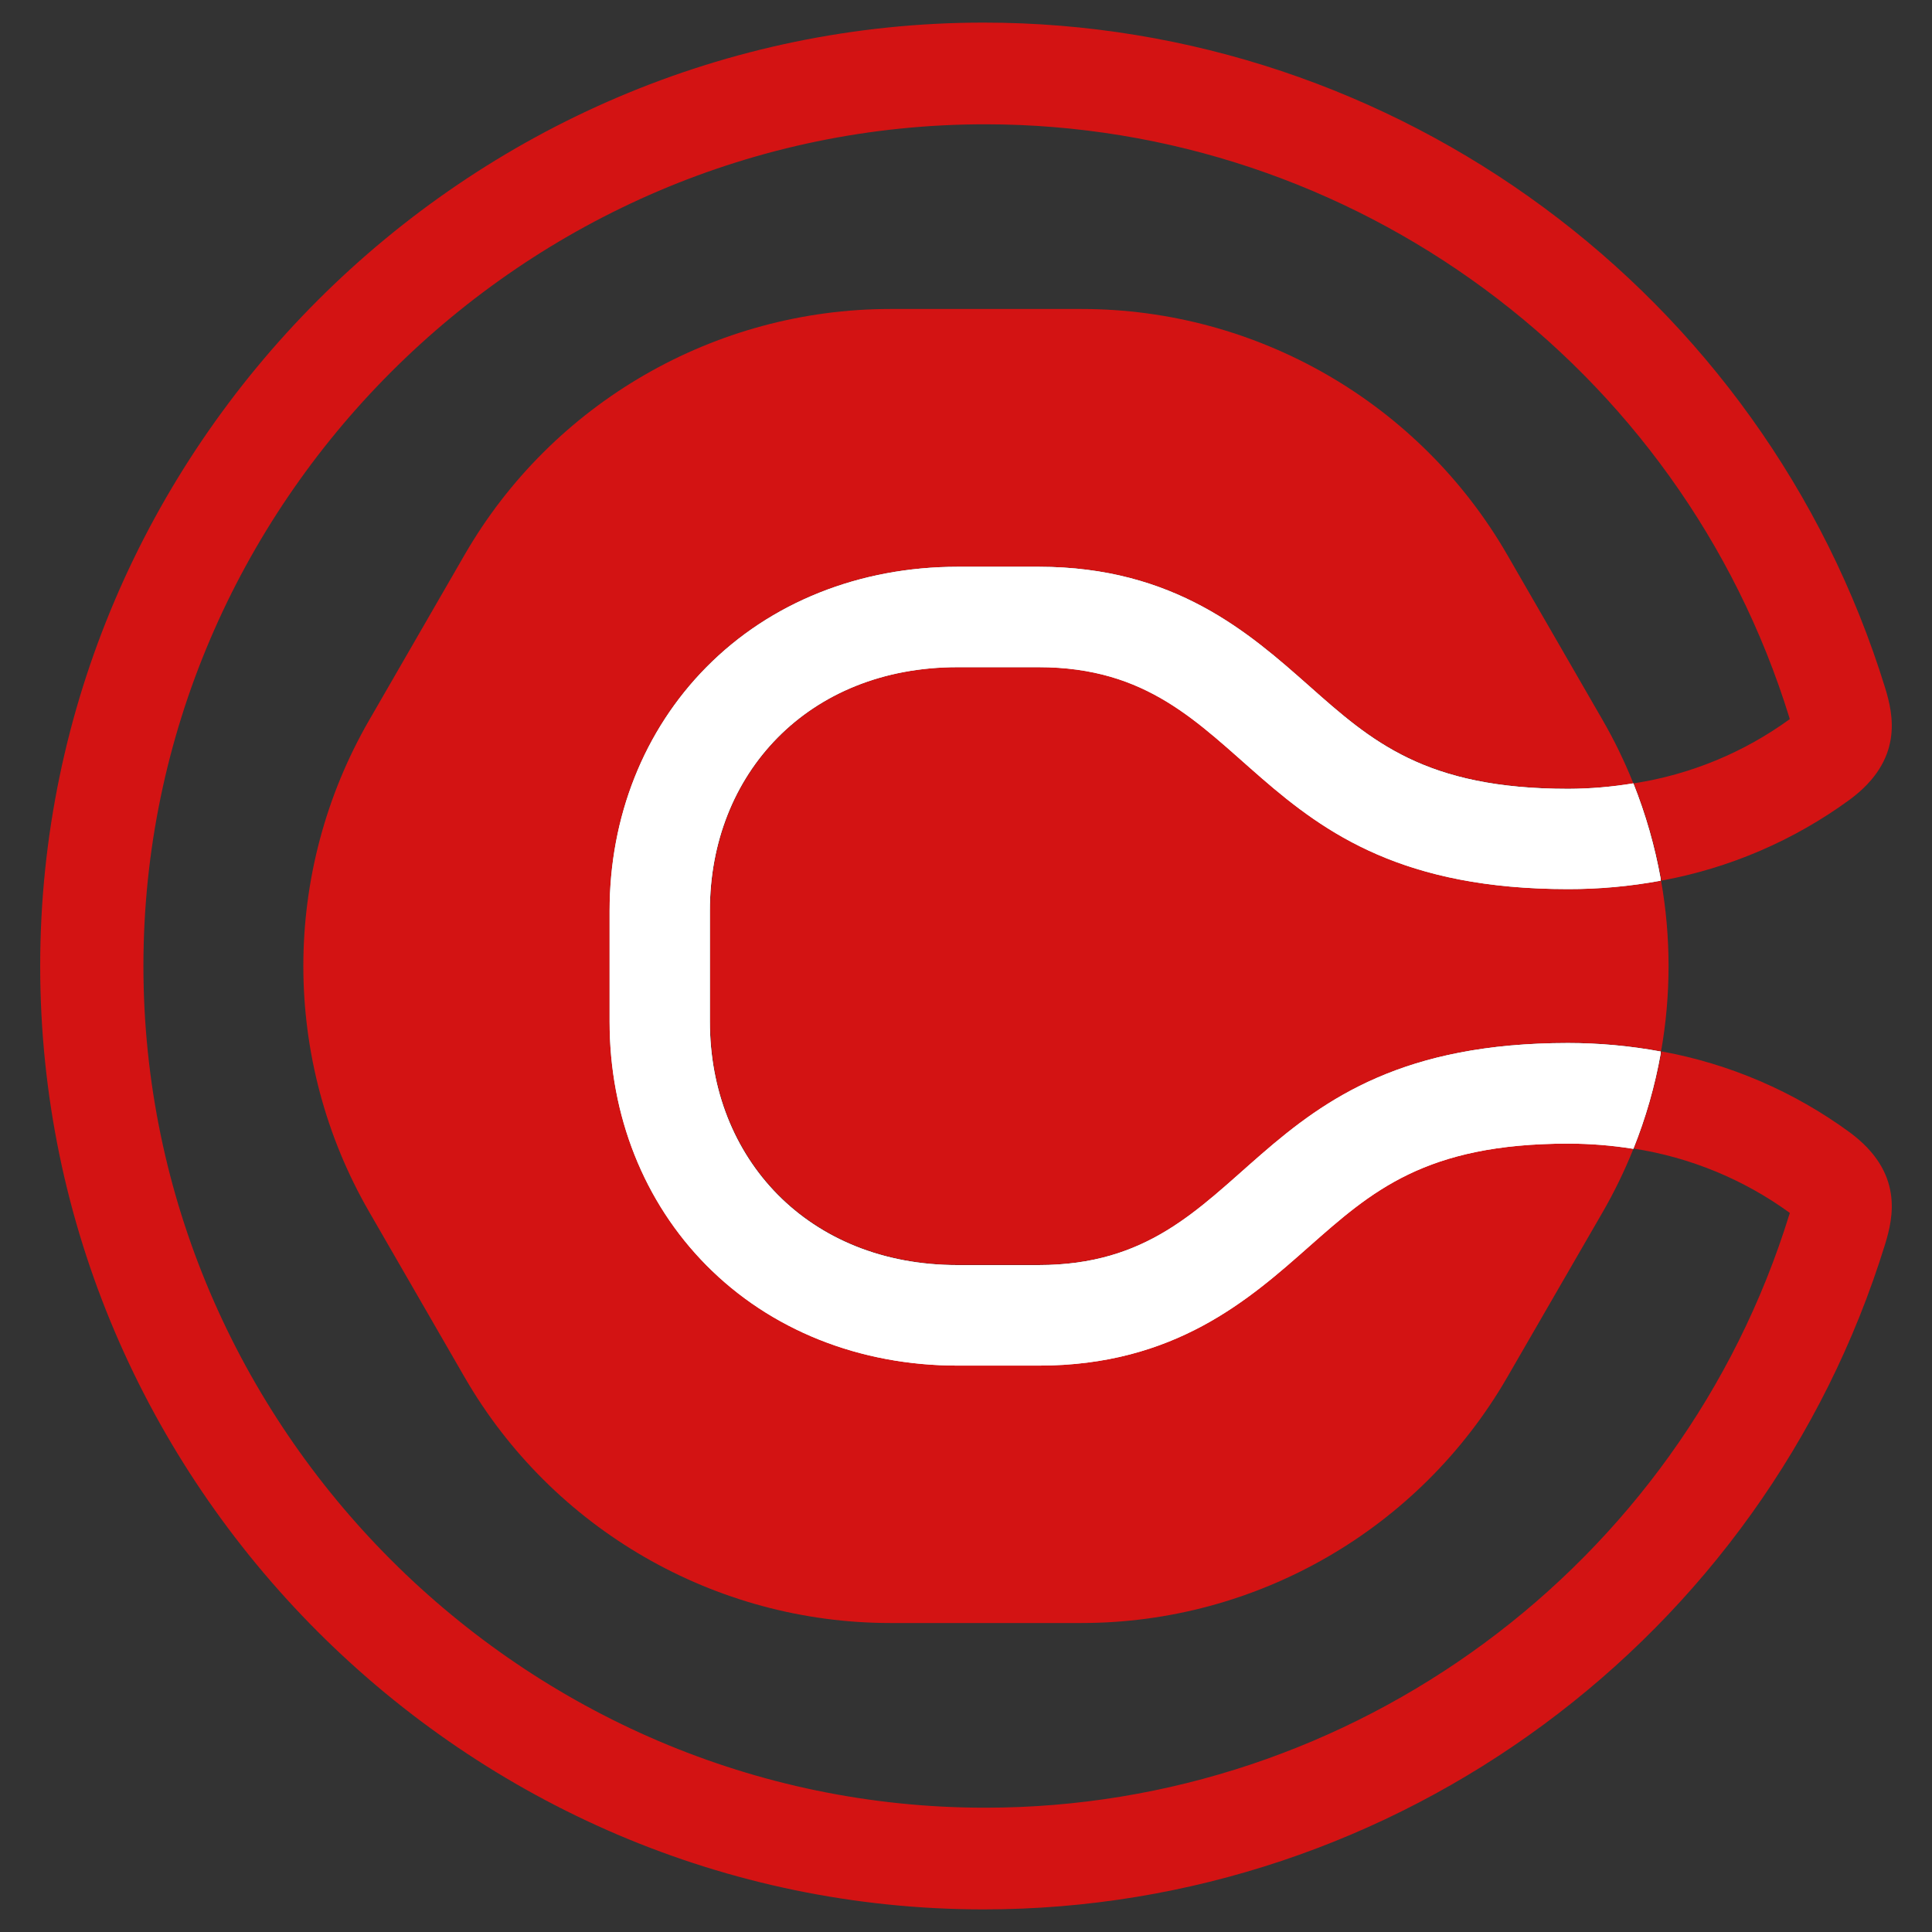
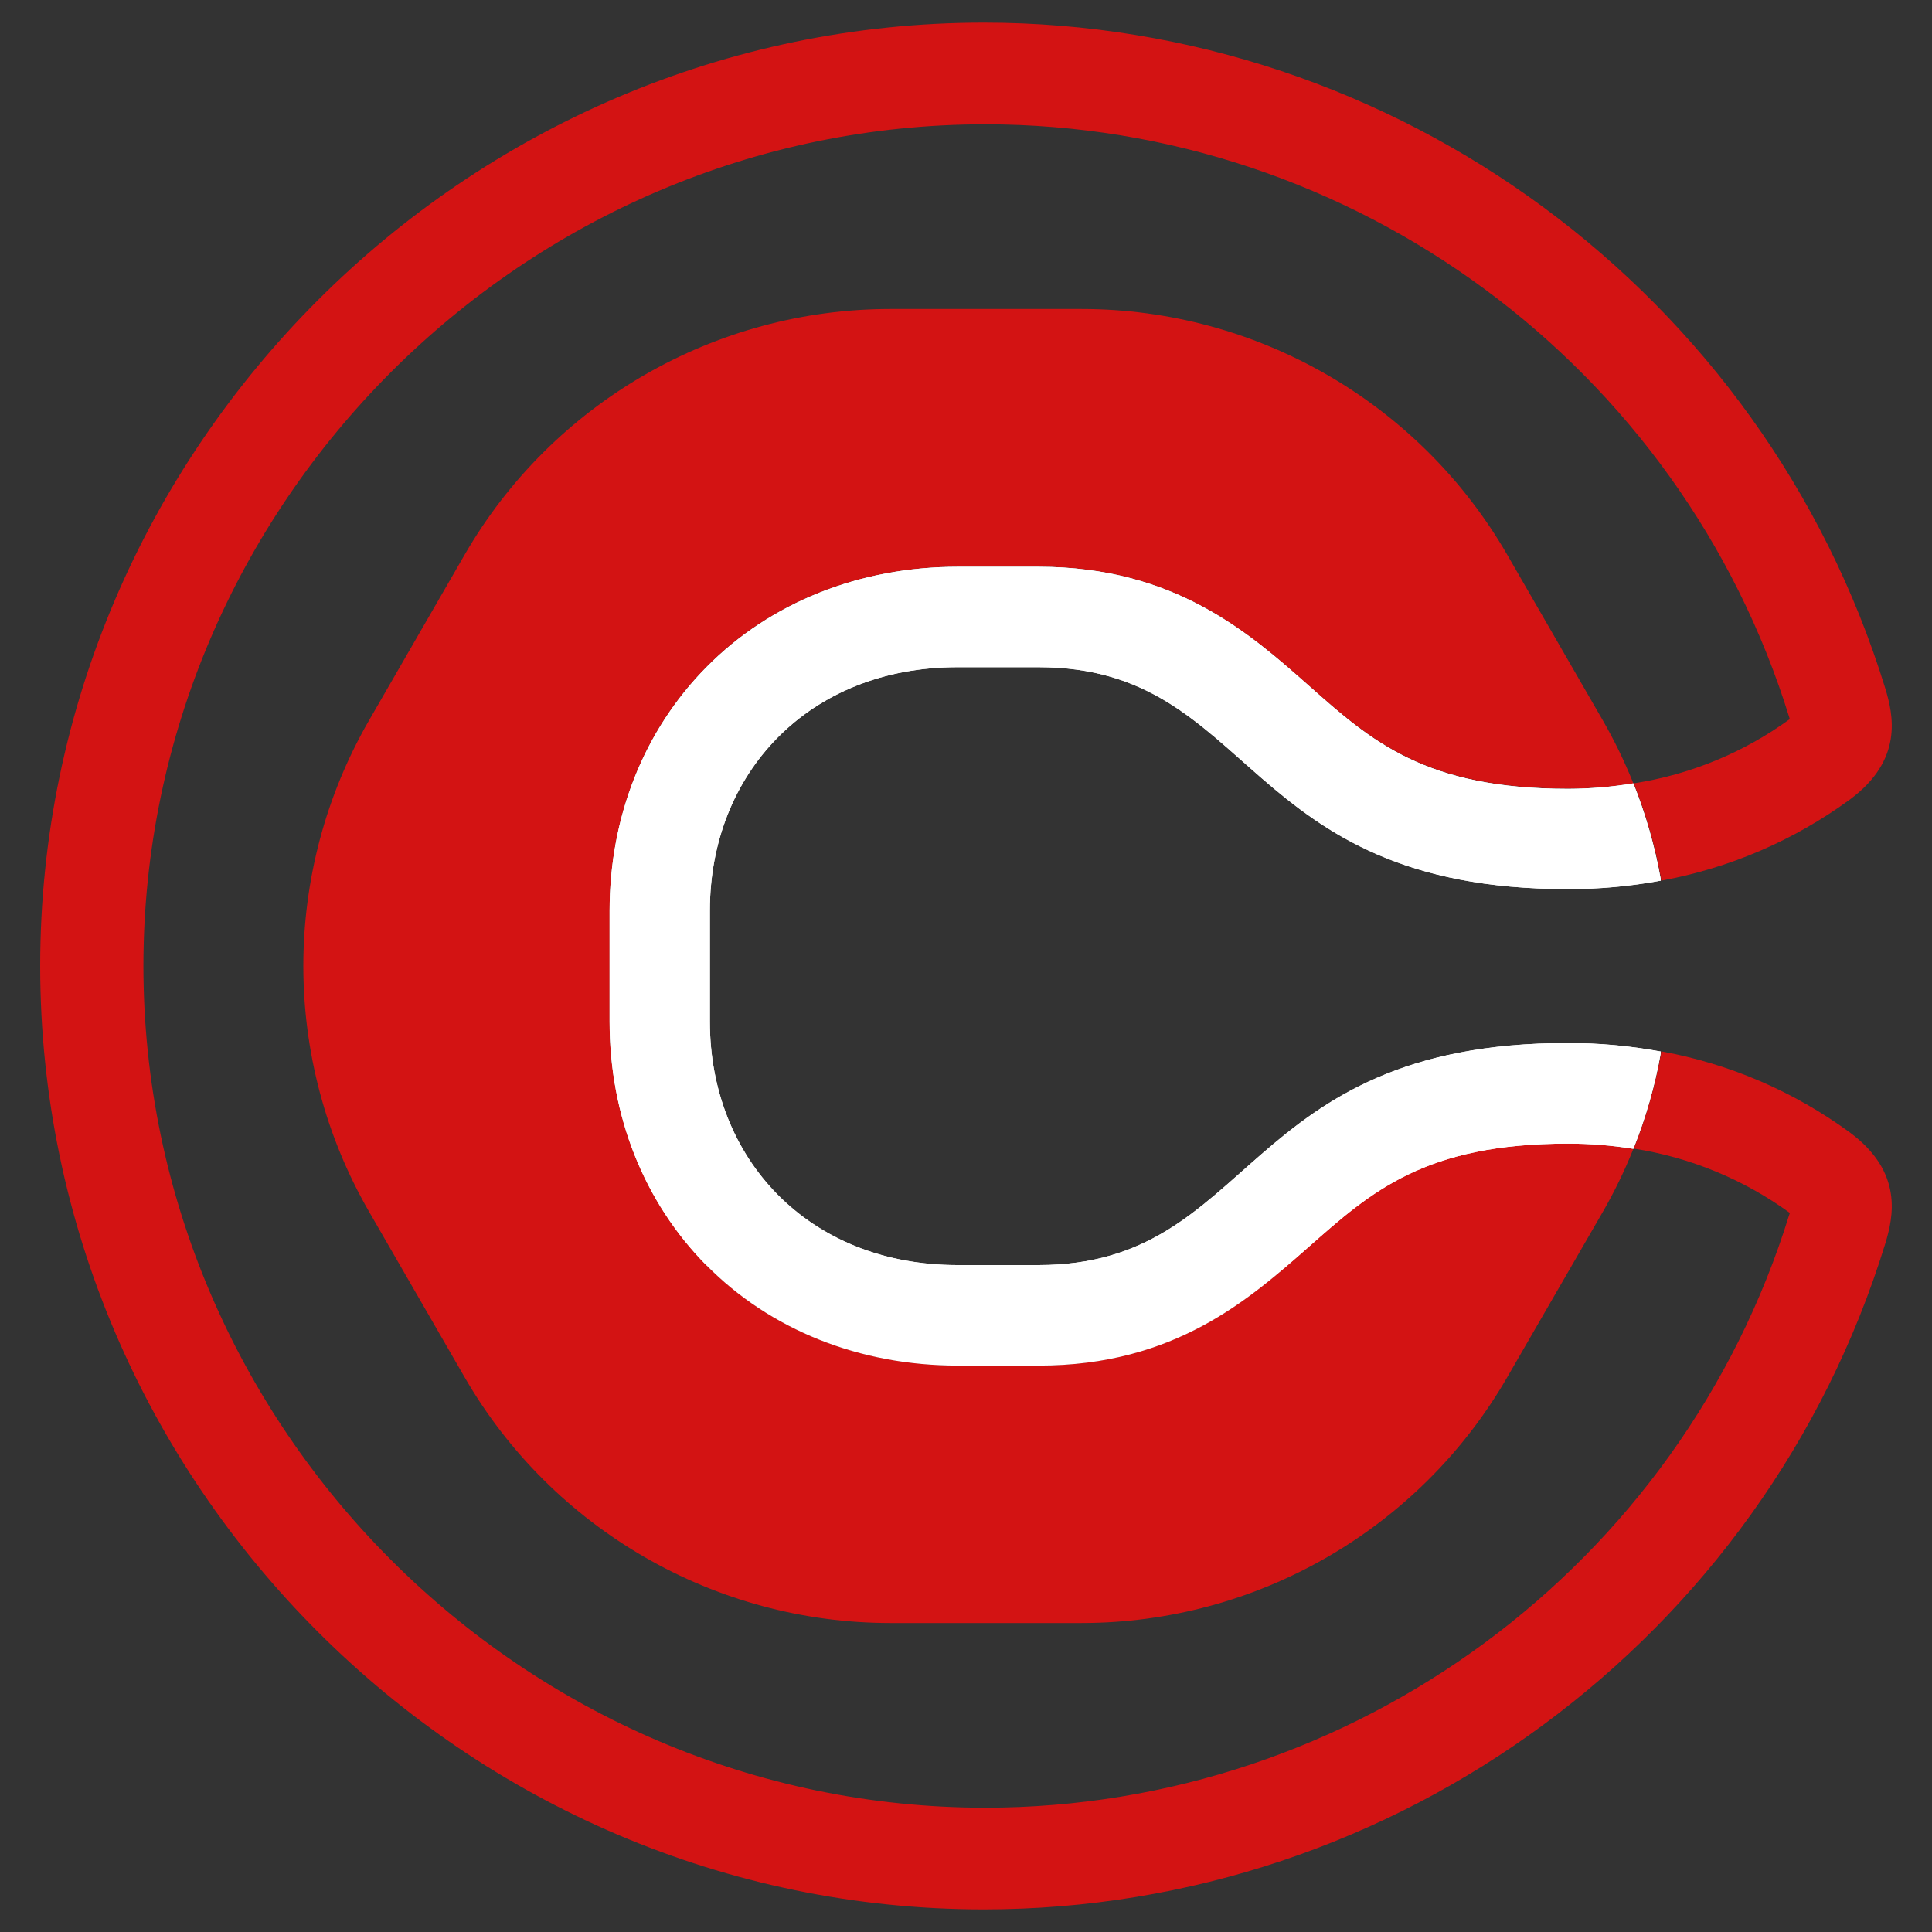
<svg xmlns="http://www.w3.org/2000/svg" width="30" height="30" viewBox="0 0 30 30" fill="none">
  <rect x="0" y="0" width="30" height="30" fill="#333333" stroke="none" />
  <path d="M20.33 19.349C19.399 20.175 18.238 21.202 16.131 21.202H14.872C13.348 21.202 11.961 20.648 10.969 19.644C9.999 18.663 9.466 17.32 9.466 15.862V14.138C9.466 12.68 9.999 11.337 10.969 10.356C11.961 9.352 13.348 8.799 14.872 8.799H16.131C18.24 8.799 19.399 9.825 20.33 10.651C21.296 11.502 22.129 12.245 24.351 12.245C24.69 12.245 25.028 12.218 25.363 12.165L25.355 12.145C25.222 11.815 25.066 11.494 24.888 11.185L23.403 8.612C22.041 6.255 19.517 4.798 16.795 4.798H13.824C11.102 4.798 8.578 6.255 7.216 8.612L5.731 11.185C4.37 13.543 4.37 16.457 5.731 18.815L7.216 21.388C8.578 23.745 11.102 25.202 13.824 25.202H16.795C19.517 25.202 22.041 23.745 23.403 21.388L24.888 18.819C25.066 18.51 25.222 18.19 25.355 17.859L25.363 17.84C25.028 17.785 24.69 17.756 24.351 17.755C22.129 17.755 21.296 18.495 20.33 19.35" fill="#D31313" />
-   <path d="M16.131 10.36H14.872C12.552 10.36 11.028 12.017 11.028 14.138V15.862C11.028 17.983 12.552 19.64 14.872 19.64H16.131C19.512 19.64 19.246 16.193 24.351 16.193C24.835 16.192 25.317 16.237 25.793 16.326C25.948 15.449 25.948 14.551 25.793 13.675C25.317 13.763 24.835 13.807 24.351 13.807C19.245 13.807 19.512 10.36 16.131 10.36Z" fill="#D31313" />
  <path d="M28.725 17.585C27.856 16.948 26.854 16.517 25.794 16.325V16.35C25.702 16.858 25.56 17.356 25.368 17.835C26.244 17.971 27.075 18.313 27.792 18.834C27.792 18.84 27.788 18.849 27.785 18.857C26.098 24.319 21.014 28.07 15.297 28.07C8.127 28.07 2.227 22.17 2.227 15C2.227 7.83 8.127 1.93 15.297 1.93C21.014 1.93 26.098 5.681 27.785 11.143C27.785 11.151 27.789 11.16 27.792 11.166C27.075 11.687 26.244 12.029 25.368 12.164C25.559 12.644 25.702 13.142 25.794 13.651C25.793 13.659 25.793 13.666 25.794 13.675C26.854 13.482 27.856 13.051 28.725 12.415C29.561 11.796 29.399 11.097 29.273 10.684C27.384 4.558 21.684 0.351 15.274 0.351C7.237 0.351 0.624 6.964 0.624 15C0.624 23.036 7.237 29.649 15.274 29.649C21.684 29.649 27.384 25.442 29.273 19.316C29.399 18.902 29.561 18.204 28.725 17.585Z" fill="#D31313" />
-   <path d="M25.363 12.164C25.028 12.219 24.69 12.248 24.351 12.249C22.129 12.249 21.296 11.509 20.331 10.654C19.399 9.829 18.24 8.801 16.131 8.801H14.872C13.347 8.801 11.961 9.355 10.969 10.36C9.999 11.341 9.466 12.684 9.466 14.142V15.865C9.466 17.323 9.999 18.666 10.969 19.647C11.961 20.651 13.347 21.205 14.872 21.205H16.131C18.24 21.205 19.399 20.178 20.331 19.353C21.296 18.502 22.129 17.758 24.351 17.758C24.69 17.758 25.028 17.785 25.363 17.839C25.555 17.36 25.698 16.862 25.788 16.354C25.789 16.345 25.789 16.337 25.788 16.328C25.313 16.24 24.83 16.196 24.347 16.196C19.24 16.196 19.508 19.644 16.127 19.644H14.867C12.547 19.644 11.023 17.986 11.023 15.865V14.138C11.023 12.017 12.547 10.36 14.867 10.36H16.127C19.508 10.36 19.242 13.806 24.347 13.806C24.83 13.807 25.313 13.763 25.788 13.675V13.651C25.697 13.142 25.554 12.644 25.363 12.164Z" fill="white" />
+   <path d="M25.363 12.164C25.028 12.219 24.69 12.248 24.351 12.249C22.129 12.249 21.296 11.509 20.331 10.654C19.399 9.829 18.24 8.801 16.131 8.801H14.872C13.347 8.801 11.961 9.355 10.969 10.36C9.999 11.341 9.466 12.684 9.466 14.142V15.865C9.466 17.323 9.999 18.666 10.969 19.647H16.131C18.24 21.205 19.399 20.178 20.331 19.353C21.296 18.502 22.129 17.758 24.351 17.758C24.69 17.758 25.028 17.785 25.363 17.839C25.555 17.36 25.698 16.862 25.788 16.354C25.789 16.345 25.789 16.337 25.788 16.328C25.313 16.24 24.83 16.196 24.347 16.196C19.24 16.196 19.508 19.644 16.127 19.644H14.867C12.547 19.644 11.023 17.986 11.023 15.865V14.138C11.023 12.017 12.547 10.36 14.867 10.36H16.127C19.508 10.36 19.242 13.806 24.347 13.806C24.83 13.807 25.313 13.763 25.788 13.675V13.651C25.697 13.142 25.554 12.644 25.363 12.164Z" fill="white" />
  <path d="M25.363 12.164C25.028 12.219 24.69 12.248 24.351 12.249C22.129 12.249 21.296 11.509 20.331 10.654C19.399 9.829 18.24 8.801 16.131 8.801H14.872C13.347 8.801 11.961 9.355 10.969 10.36C9.999 11.341 9.466 12.684 9.466 14.142V15.865C9.466 17.323 9.999 18.666 10.969 19.647C11.961 20.651 13.347 21.205 14.872 21.205H16.131C18.24 21.205 19.399 20.178 20.331 19.353C21.296 18.502 22.129 17.758 24.351 17.758C24.69 17.758 25.028 17.785 25.363 17.839C25.555 17.36 25.698 16.862 25.788 16.354C25.789 16.345 25.789 16.337 25.788 16.328C25.313 16.24 24.83 16.196 24.347 16.196C19.24 16.196 19.508 19.644 16.127 19.644H14.867C12.547 19.644 11.023 17.986 11.023 15.865V14.138C11.023 12.017 12.547 10.36 14.867 10.36H16.127C19.508 10.36 19.242 13.806 24.347 13.806C24.83 13.807 25.313 13.763 25.788 13.675V13.651C25.697 13.142 25.554 12.644 25.363 12.164Z" fill="white" />
</svg>